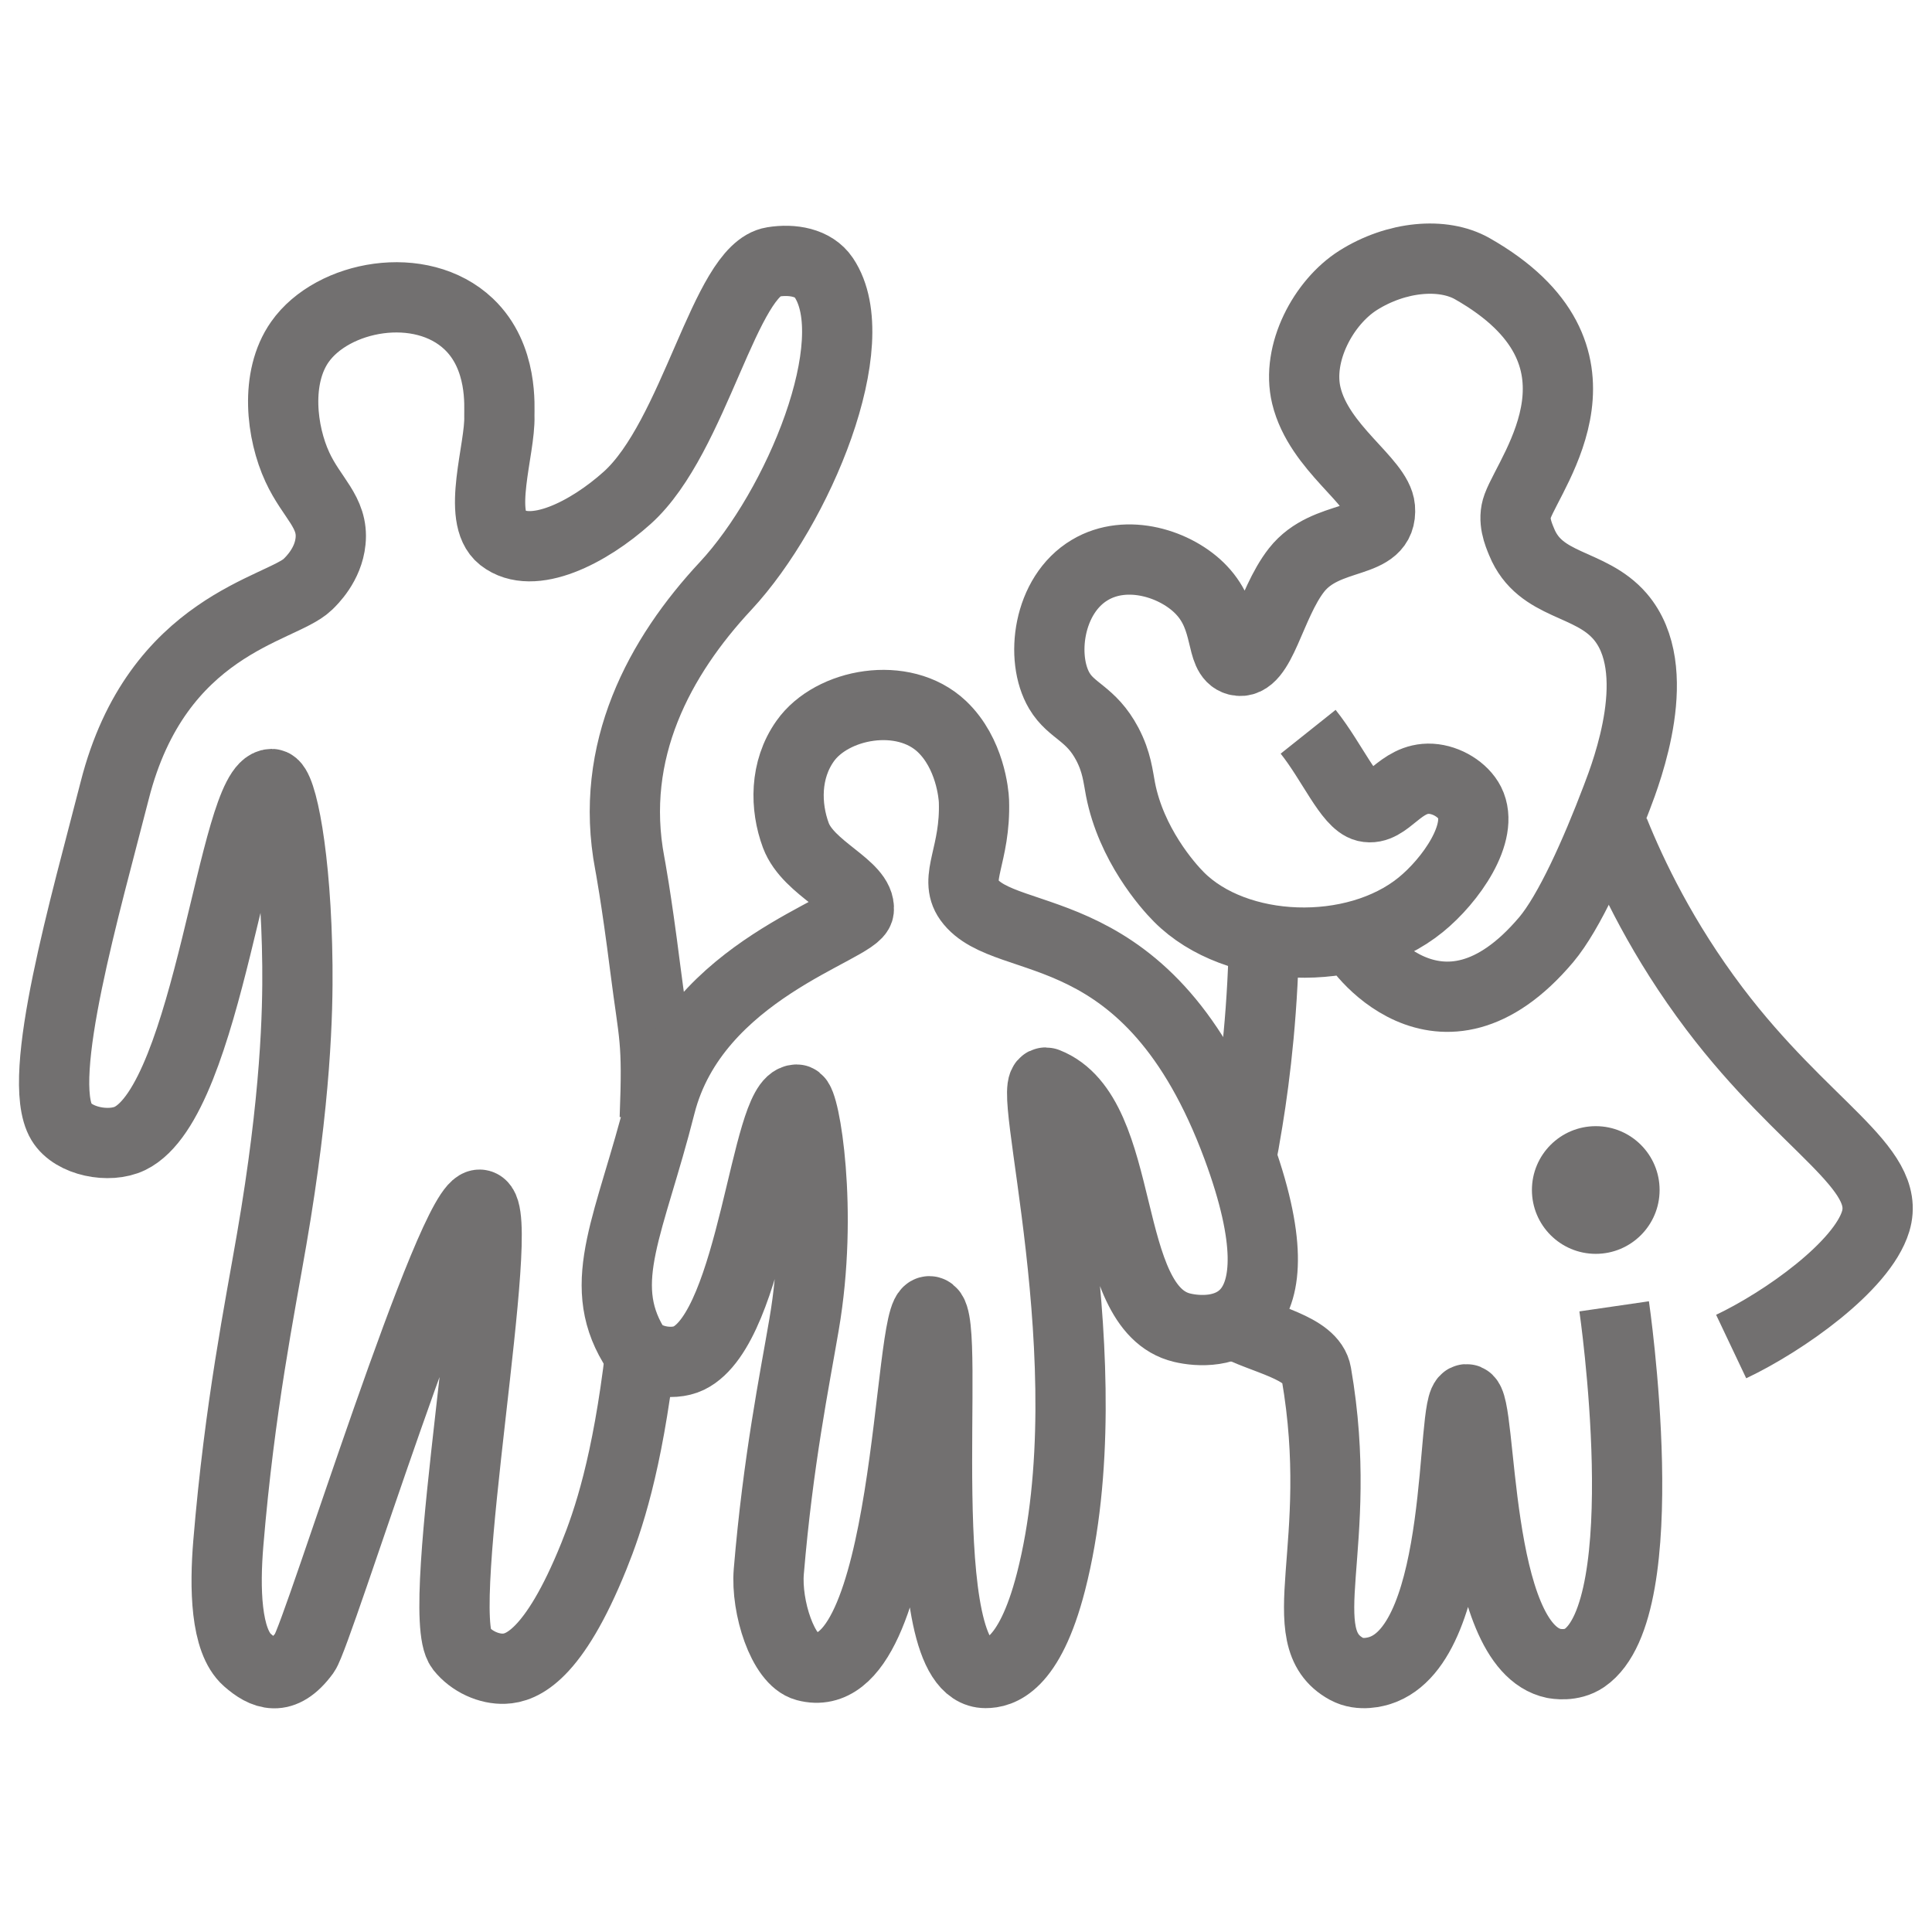
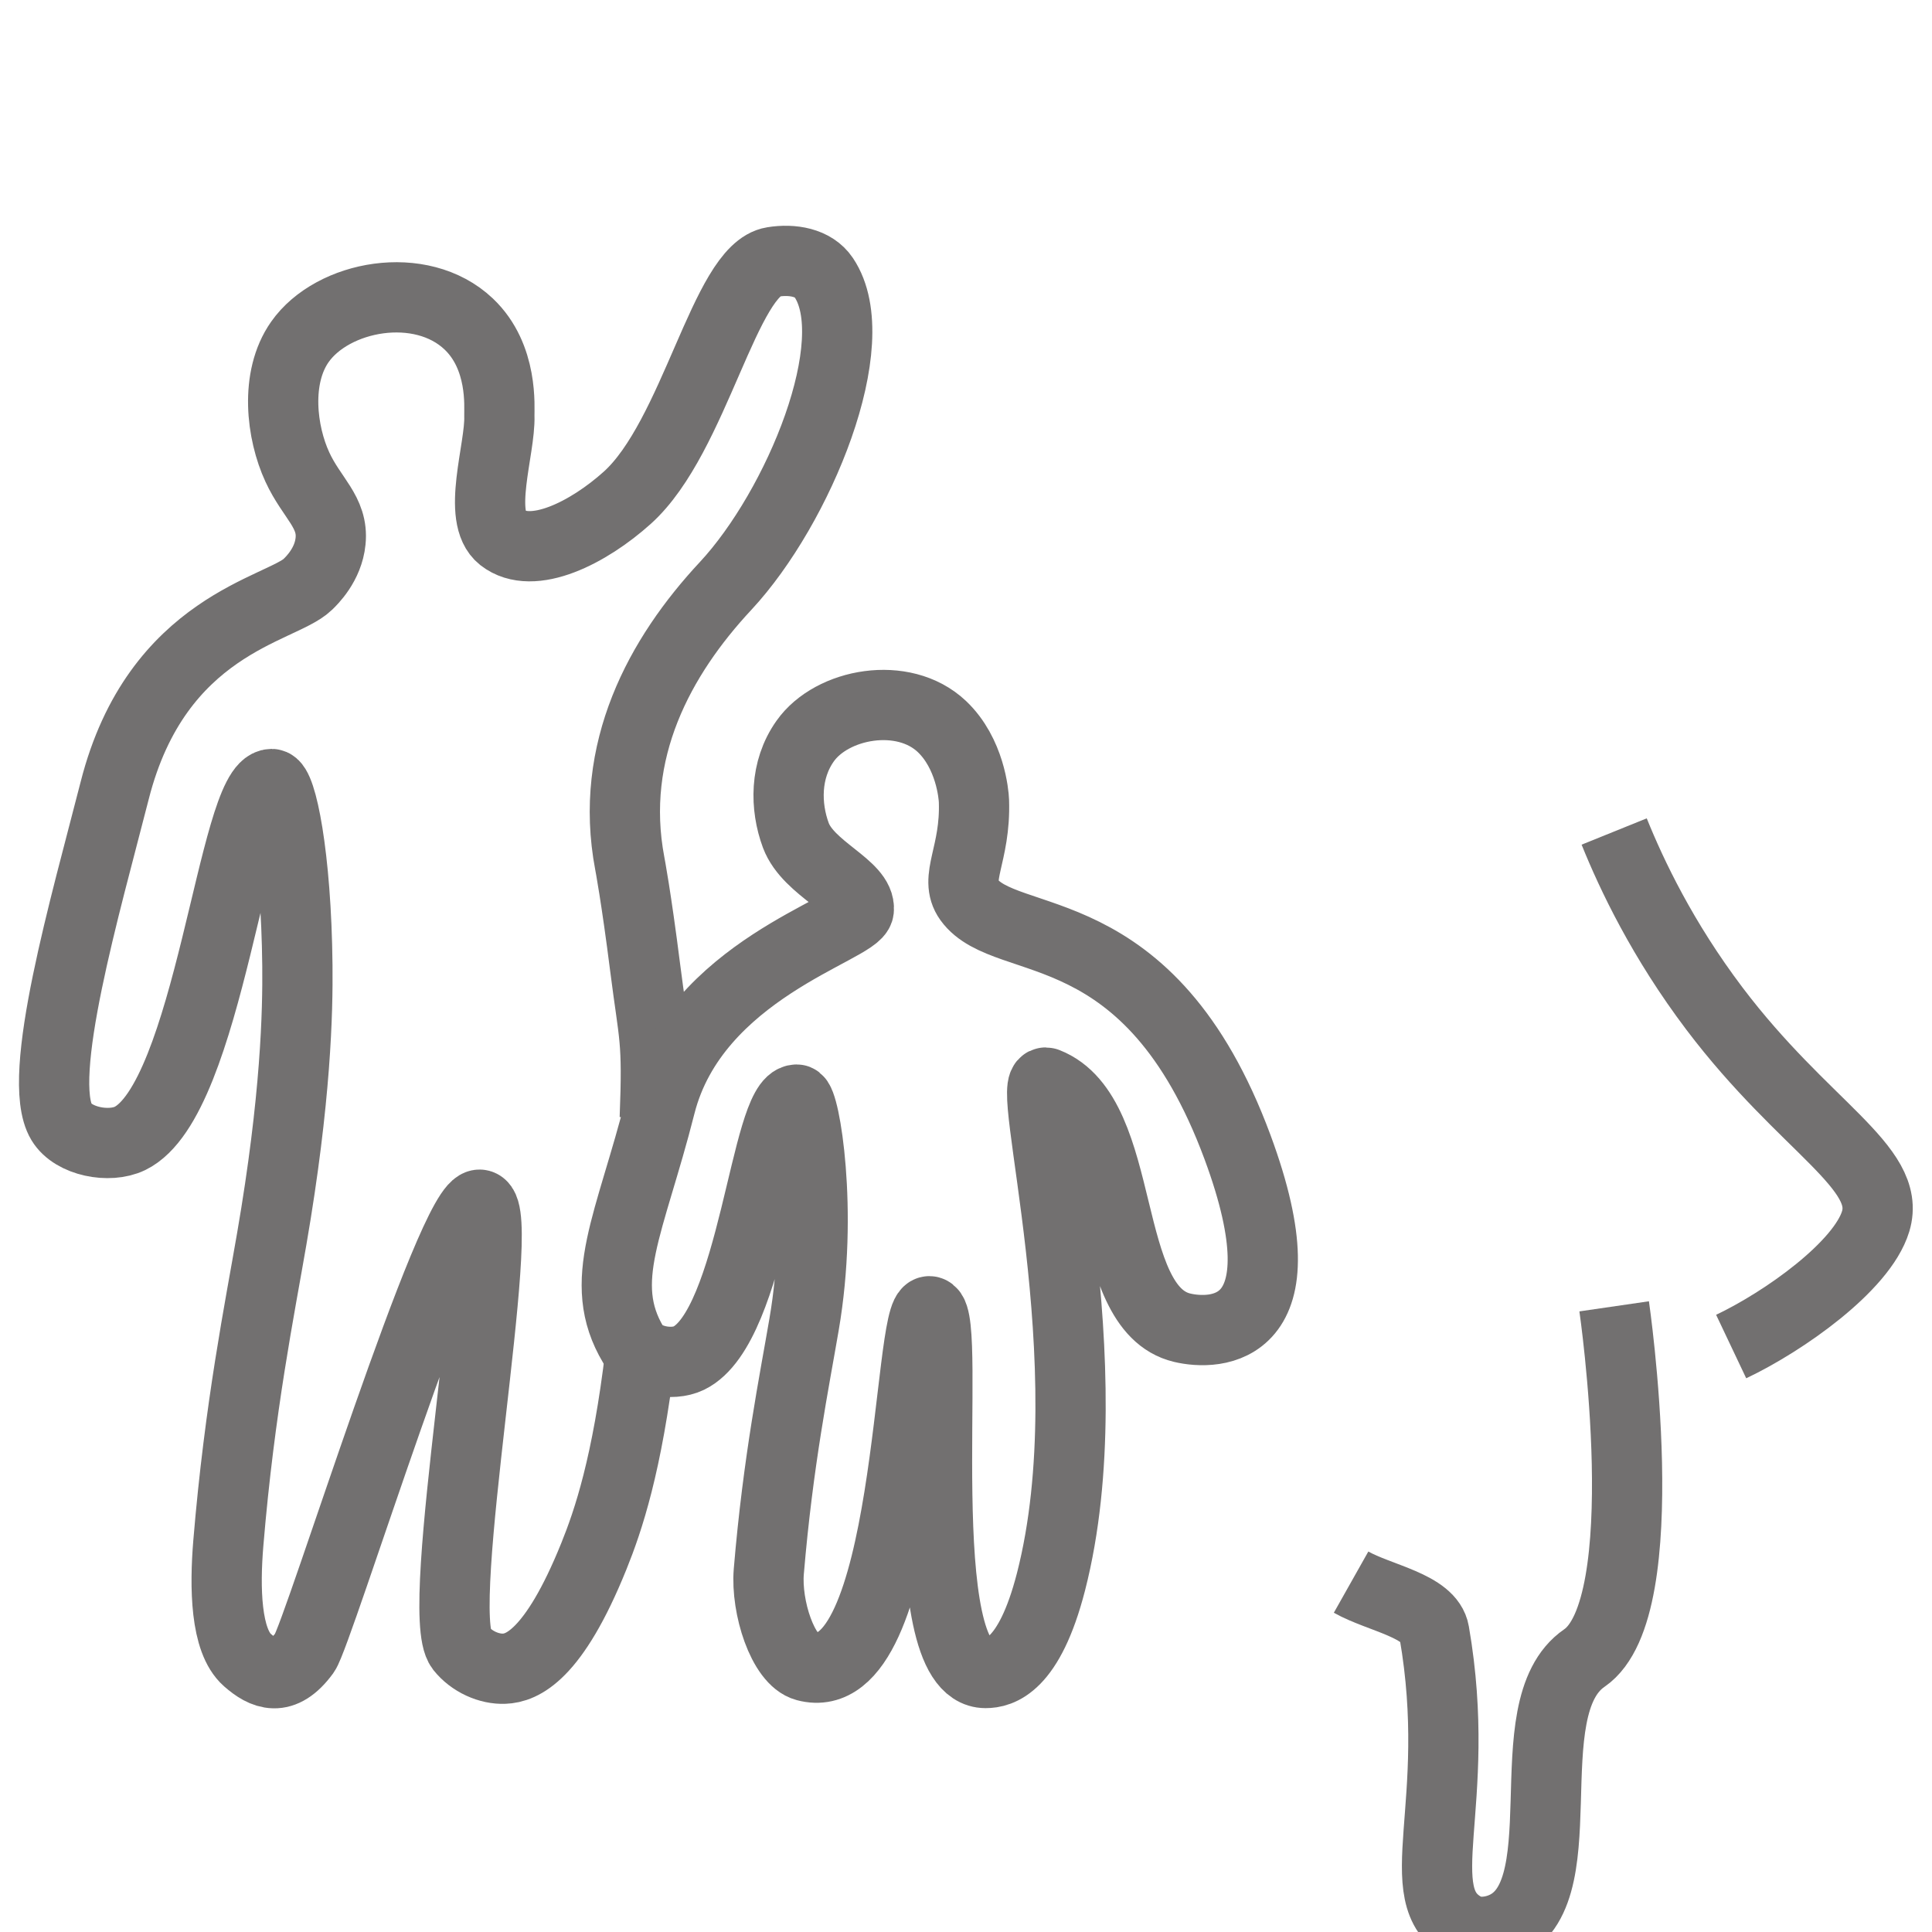
<svg xmlns="http://www.w3.org/2000/svg" enable-background="new 0 0 850.4 850.4" viewBox="0 0 850.4 850.4">
  <g fill="none" stroke="#727070" stroke-linejoin="round" stroke-miterlimit="10" stroke-width="30.927">
-     <path d="m575.8 322.1c10.6 13.3 18 31.2 25.4 33 9.4 2.2 14.9-13.1 28.7-12.3 6.9.4 14.1 4.8 17 10.5 6.6 13.1-8.4 34.3-21.6 45-29.1 23.6-81.4 21.7-106.4-3.5-5-5-21-23.2-25.7-47.4-1.1-5.7-1.6-11.9-5.8-19.9-7.2-13.6-15.7-14.3-21.1-23.4-8.5-14.3-5.1-42.2 13.4-53.2 16.4-9.8 38.3-2.6 49.1 8.8 12.4 13 7.9 28.9 15.8 31 10.3 2.7 14.3-24.8 26.1-39.8 13.3-16.9 38.1-10.1 36.7-27.3-1-11.8-26.8-26.3-32.4-49.5-4.5-18.7 7.6-41.1 22.8-50.7 16.8-10.6 37.3-12.5 50.3-5.1 66.4 37.8 26 88.1 19.9 104.5-2.3 6.1.3 12.2 1.8 15.8 8.2 20 30 17.3 43.3 32.7 20 23.3 3.1 67.9-1.5 79.9-9.3 24.5-20.9 50.4-31 62.4-46.8 55.4-84.9 2.5-85.2-1.3" />
-     <path d="m710.5 575s19.3 132.6-13.1 154.8c-5.7 3.9-12.7 2.5-13.4 2.4-35.7-7.4-31.4-116.6-38.5-116.3s-.3 107.3-38.1 119.4c-1.3.4-8.5 2.7-14.7-.7-25.8-14.1-.1-53.9-13.3-130-2-11.7-24-15-36.6-22.1" />
+     <path d="m710.5 575s19.3 132.6-13.1 154.8s-.3 107.3-38.1 119.4c-1.3.4-8.5 2.7-14.7-.7-25.8-14.1-.1-53.9-13.3-130-2-11.7-24-15-36.6-22.1" />
    <path d="m710.5 366c7.8 19.3 21.3 47.7 44.1 77.9 39.6 52.4 78.2 69.9 71 93.7-6 19.8-40.4 44.1-63.6 55.1" />
-     <path d="m546.3 508.9c.6-2.5 1.2-5.2 1.6-7.9 3.4-19.1 7.2-46.4 8.3-80.6" />
    <path d="m288.2 492.3c1.4-35.5-.3-35.5-4.2-66.2-4-31.6-6.8-46.1-6.8-46.1-9.4-49.6 13.2-91 42.2-122.1 32.1-34.5 62.2-107.4 43.2-135.7-4.5-6.7-13.8-8.3-22.4-6.9-21.2 3.3-34.3 77-64.1 103.8-16.9 15.2-41.7 28-55.1 17.5-11.4-9-.7-39-1.2-53.5-.1-3.8 1.8-26-13.5-40.5-21-19.9-59.9-12.6-74.3 7.9-11.1 15.8-8.1 40-1.1 55.1 6.3 13.7 15.9 19.8 14.6 32.6-1 10.3-8.3 17.4-10.1 19.1-11.6 11.2-66.3 17.5-84.9 90.6-12.7 49.8-35.1 126.6-23.4 146 5.2 8.6 21 11.6 30.1 7.2 35-17.1 45.4-155.9 62.4-156 4.2 0 10.8 31.2 11.3 79.9.2 20.1-.6 58.4-11.3 120.4-5.2 30.4-14.1 73.7-19.1 133.9-1.6 19.3-1.3 42.9 8.4 51.4 7.2 6.3 15.4 10.2 25.2-3.2 5.9-8.1 65.3-200.5 77.3-197.2 12.4 3.4-21 179.3-8.5 195.2 4.7 5.9 12.4 9.3 19.1 9 7.5-.3 21.6-5.4 39.4-49.5 6.3-15.6 14.7-40.3 20.5-89.4" />
    <path d="m462.6 696.3c-9.6 37.3-22.7 40.1-28.8 40.1-34.1 0-14.4-156.4-24.5-159.2-9.8-2.7-8.1 168.7-54.6 156.2-10.1-2.7-17.6-26-16.3-41.7 4.1-48.9 11.3-83.9 15.5-108.6 8.7-50.3.2-99.1-3.2-99.1-13.8.1-19.1 99.9-47.5 113.8-7.4 3.6-20.2 1.2-24.4-5.8-16.7-27.9-1.4-53.1 11.9-105.7 15.1-59.3 86.4-77.4 87.3-85.8 1-10.4-22.1-17.9-27.7-32.8-4.7-12.7-4.9-28.8 4.1-41.5 11.7-16.6 43.2-22.5 60.2-6.4 12.4 11.8 14 29.8 14.1 32.8.8 23.6-9 33.9-2.2 43.4 16.3 22.6 79.4 4.2 118.2 108.9 30.7 83-10.3 82.9-24.4 79.5-36-8.6-23.4-93.6-59.6-107.8-10.7-4.2 26.6 123.5 1.9 219.7z" />
  </g>
-   <circle cx="702.4" cy="523.8" fill="#727070" r="28.1" />
</svg>